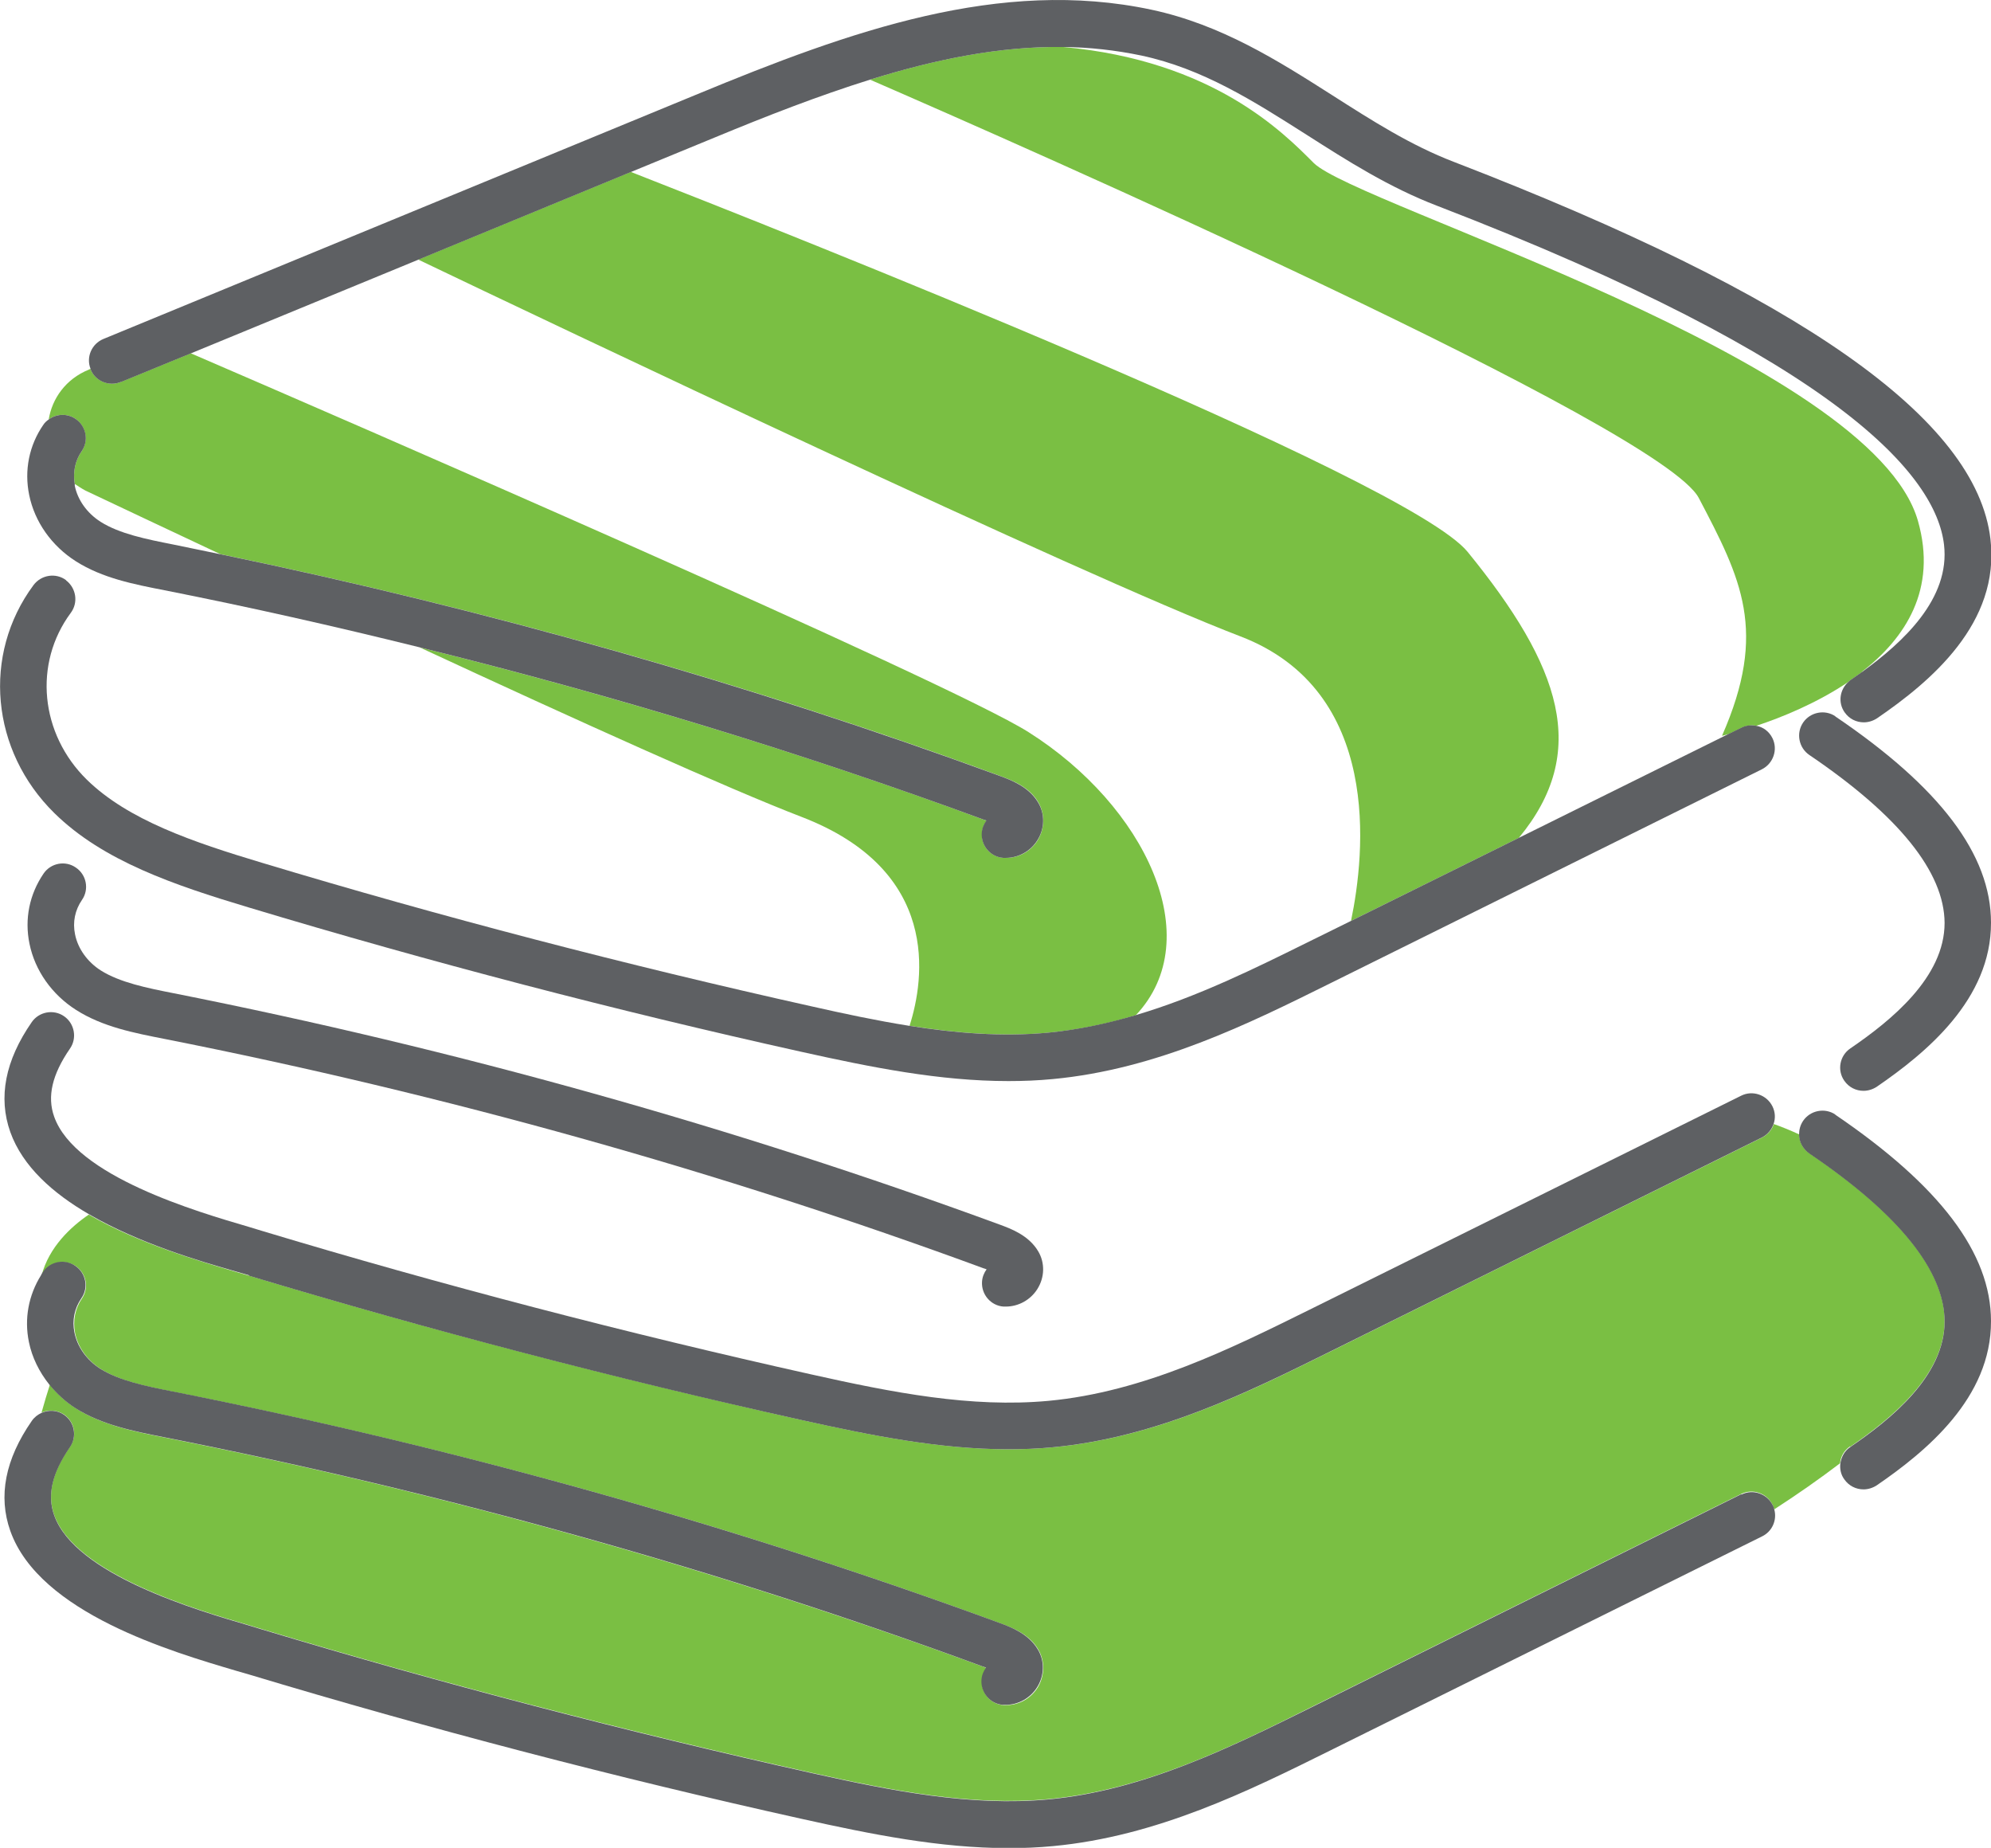
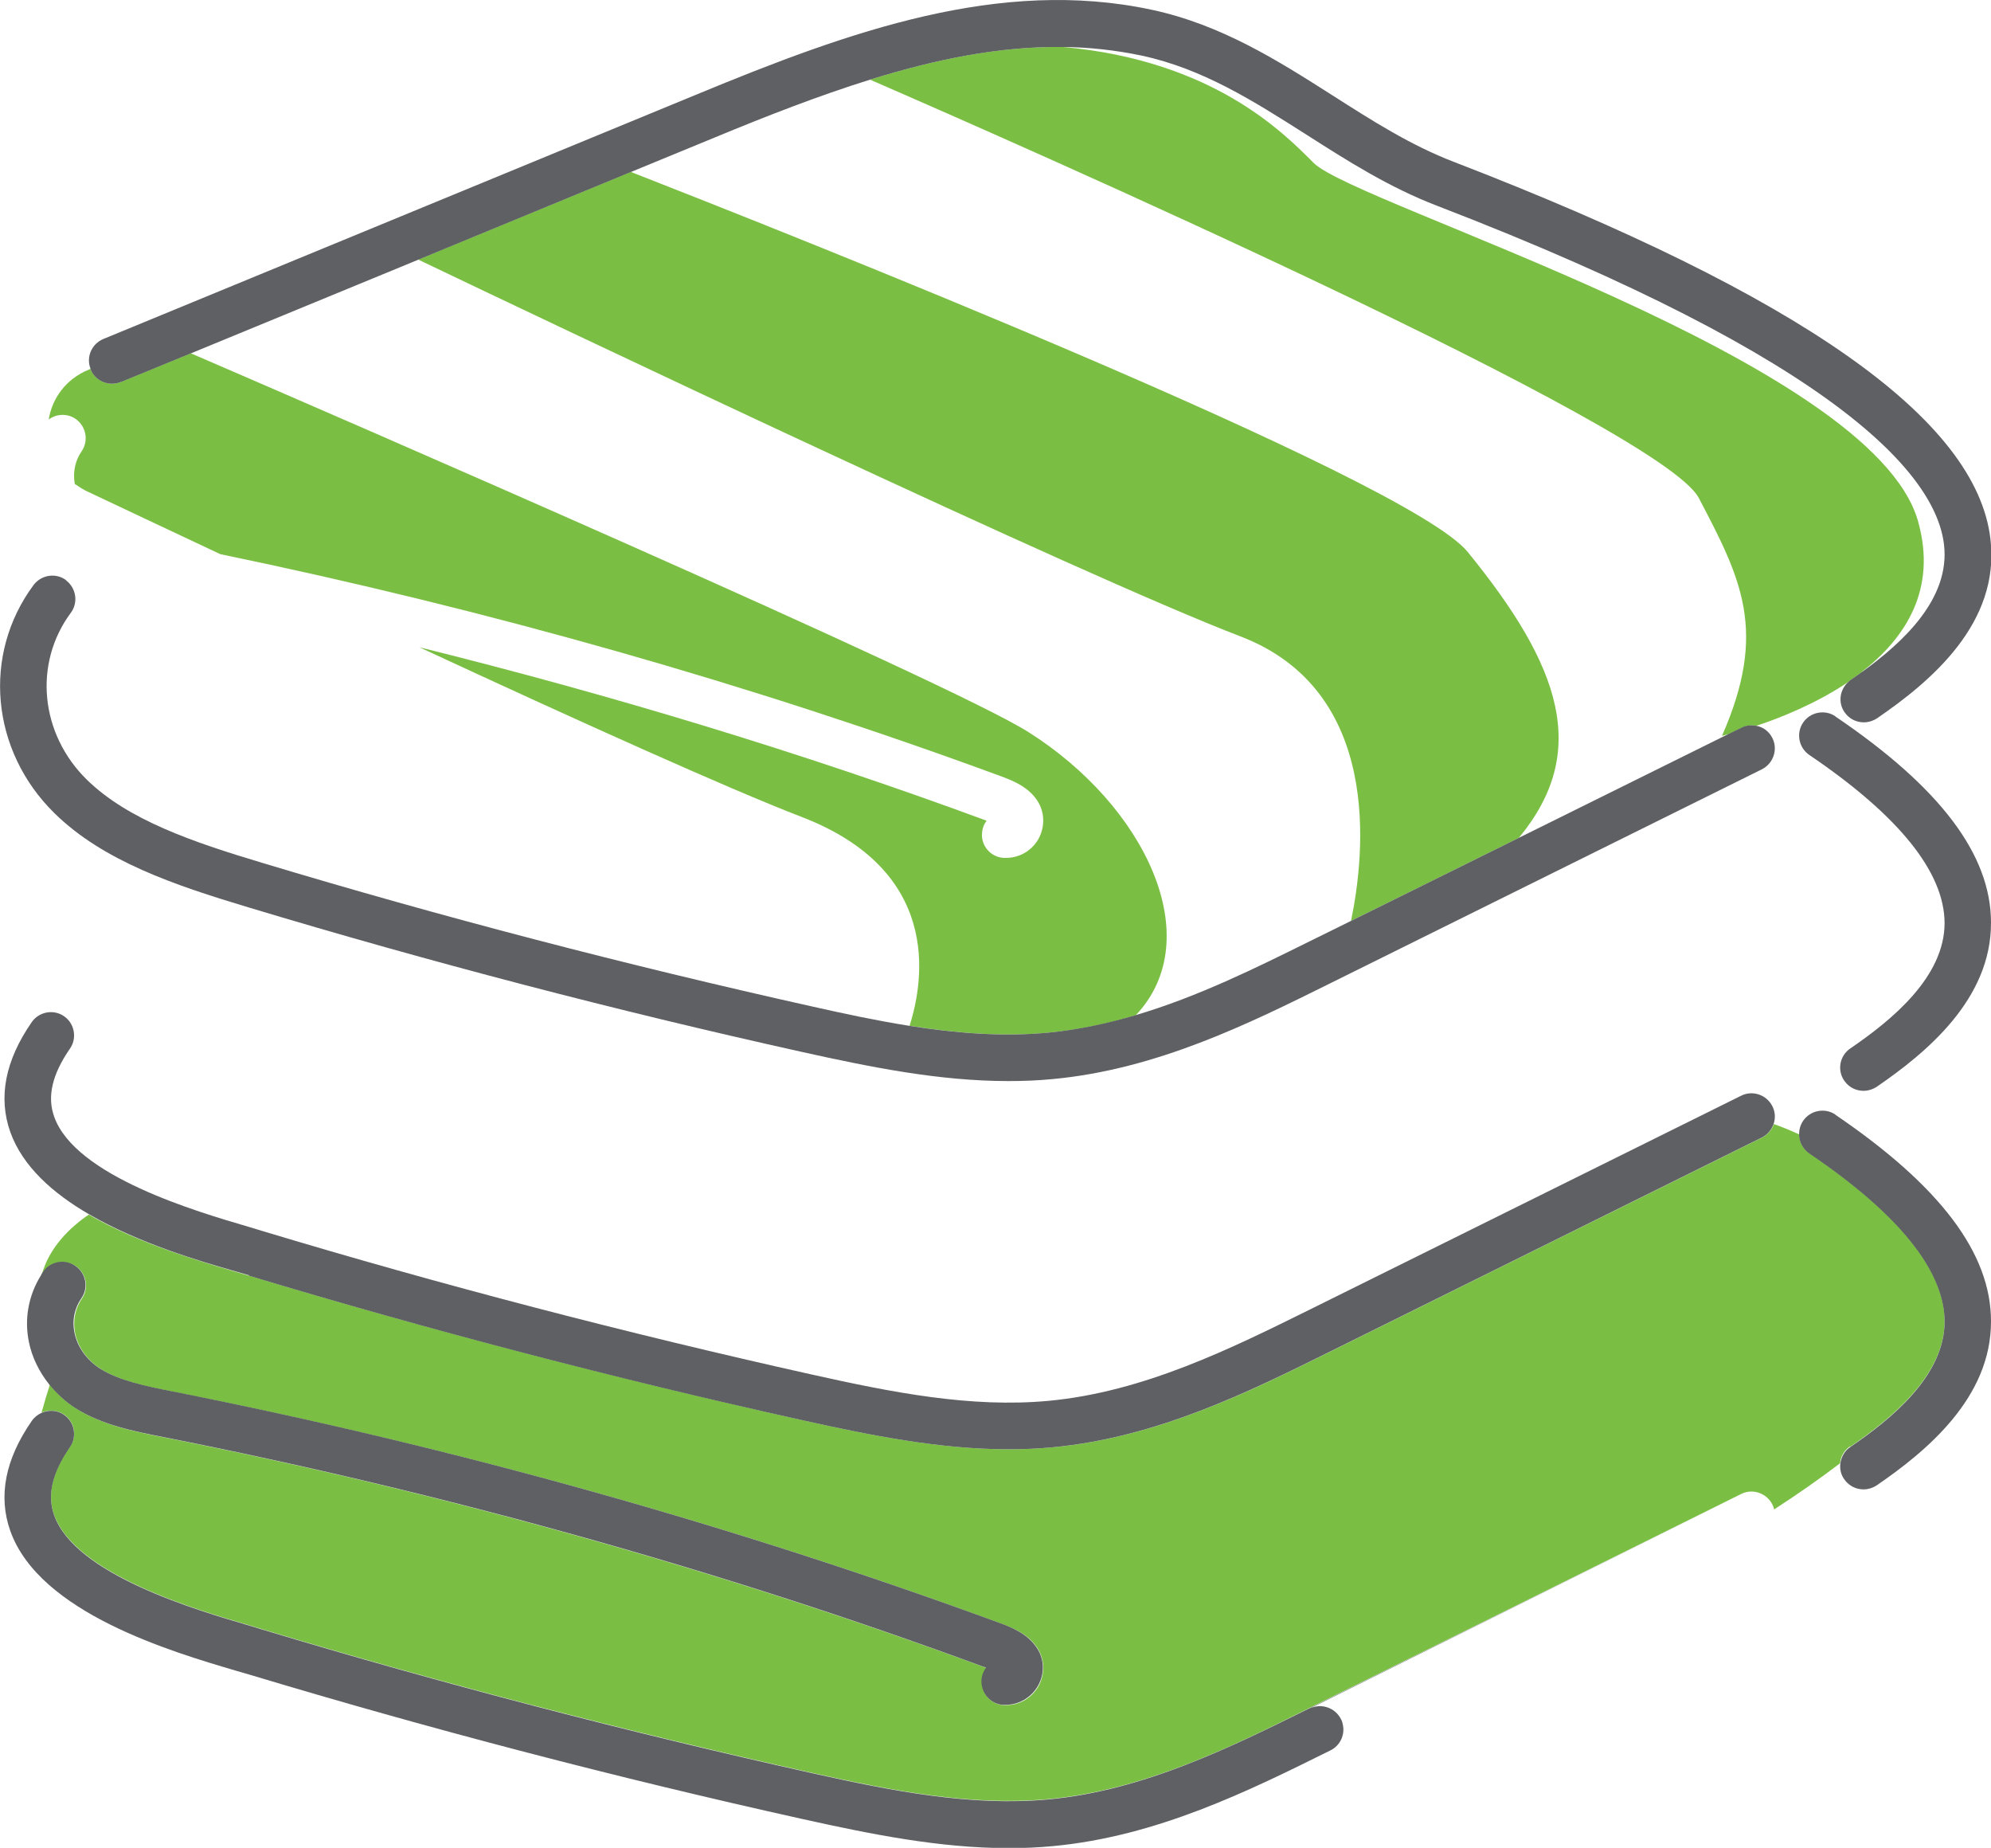
<svg xmlns="http://www.w3.org/2000/svg" id="_レイヤー_2" data-name="レイヤー 2" width="69.5" height="64.49" viewBox="0 0 69.5 64.49">
  <defs>
    <style>
      .cls-1 {
        fill: none;
      }

      .cls-1, .cls-2, .cls-3 {
        stroke-width: 0px;
      }

      .cls-2 {
        fill: #5e6063;
      }

      .cls-3 {
        fill: #7abf43;
      }
    </style>
  </defs>
  <g id="_レイヤー_1-2" data-name="レイヤー 1">
    <g>
      <path class="cls-1" d="M59.29,17.37c-1.3-2.48-23.61-12.29-28.93-14.6-1.78.56-3.58,1.26-5.4,2.01l-2.94,1.21c5.19,2.02,27.1,10.67,29.21,13.26,3.27,4.01,4.27,6.98,1.79,9.98l7.31-3.62c-.15.04-.23.06-.23.06,1.61-3.66.67-5.47-.81-8.3Z" />
      <path class="cls-1" d="M3.52,18.21c.67.42,1.61.61,2.52.79.55.11,1.1.23,1.65.34-1.72-.81-3.33-1.57-4.71-2.22-.14-.06-.26-.14-.37-.23,0,.02,0,.04,0,.06.1.5.43.96.9,1.26Z" />
      <path class="cls-1" d="M43.3,22.21c-5.54-2.12-24.19-11-28.7-13.15l-7.94,3.27c5.05,2.18,26.42,11.44,29.24,13.22,4.07,2.57,6.28,7.19,3.75,9.88,2.17-.64,4.2-1.65,6.06-2.57l1.46-.72c.49-2.35,1.1-8.03-3.86-9.93Z" />
      <path class="cls-1" d="M45.86,5.69c1.48,1.48,19.48,6.85,21.09,12.49.68,2.39-.44,4.09-1.96,5.27,1.44-1.04,3.08-2.56,2.86-4.44-.28-2.39-3.58-6.39-17.7-11.83-1.67-.64-3.13-1.57-4.54-2.47-1.86-1.19-3.62-2.31-5.77-2.77-.91-.19-1.82-.29-2.73-.3,5.24.49,7.69,3,8.74,4.05Z" />
      <path class="cls-3" d="M64.59,50.49c1.41-.97,3.29-2.48,3.29-4.38,0-1.77-1.59-3.74-4.72-5.86-.23-.15-.35-.4-.36-.66-.28-.13-.57-.25-.88-.36-.07.2-.21.37-.41.47l-15.07,7.47c-2.84,1.41-6.05,3-9.68,3.34-.52.05-1.04.07-1.55.07-2.41,0-4.79-.48-7.22-1.02-6.49-1.45-12.99-3.14-19.3-5.04-.13-.04-.28-.08-.45-.13-1.29-.38-3.4-.99-5.14-2-.62.42-1.39,1.13-1.65,2.13.02-.04.05-.08.07-.12.25-.37.76-.46,1.13-.21.37.26.46.76.21,1.13-.24.35-.32.77-.24,1.2.1.5.43.96.9,1.26.67.42,1.61.61,2.52.79,9.9,1.96,19.61,4.67,28.87,8.08.38.14,1.02.37,1.34.93.23.4.22.91-.03,1.32-.24.38-.65.61-1.1.61-.03,0-.06,0-.09,0-.45-.03-.79-.42-.75-.87.01-.16.07-.31.16-.43-.04-.01-.07-.02-.09-.03-9.18-3.37-18.8-6.07-28.6-8.01-1.07-.21-2.17-.43-3.09-1.01-.36-.23-.67-.51-.92-.83-.09.28-.19.61-.29.97.25-.11.55-.09.79.07.37.26.46.76.2,1.13-.62.89-.8,1.67-.55,2.37.74,2.08,4.99,3.32,6.8,3.85.17.05.33.1.46.14,6.27,1.89,12.73,3.57,19.18,5.01,2.82.63,5.57,1.17,8.27.92,3.33-.31,6.4-1.83,9.11-3.18l15.07-7.47c.4-.2.89-.03,1.09.37.03.06.05.11.06.17.82-.53,1.59-1.07,2.3-1.61.02-.23.14-.45.35-.59Z" />
      <path class="cls-3" d="M64.99,23.45c1.52-1.18,2.64-2.88,1.96-5.27-1.61-5.64-19.61-11.02-21.09-12.49-1.05-1.05-3.5-3.57-8.74-4.05-2.23-.03-4.48.43-6.75,1.14,5.32,2.31,27.62,12.12,28.93,14.6,1.48,2.82,2.42,4.64.81,8.3,0,0,.09-.02.23-.06l.45-.22c.17-.08.35-.1.52-.07.88-.29,2.11-.79,3.21-1.53.02-.02.05-.04.07-.06.13-.09.27-.19.4-.28Z" />
      <path class="cls-3" d="M51.23,19.26c-2.11-2.58-24.02-11.23-29.21-13.26l-7.42,3.06c4.51,2.16,23.16,11.03,28.7,13.15,4.96,1.9,4.35,7.58,3.86,9.93l5.86-2.9c2.48-3,1.48-5.97-1.79-9.98Z" />
      <path class="cls-3" d="M36.6,36.04c1.04-.1,2.06-.31,3.05-.61,2.53-2.69.32-7.31-3.75-9.88-2.82-1.78-24.18-11.04-29.24-13.22l-2.44,1c-.42.17-.89-.03-1.06-.44,0,0,0-.01,0-.02l-.06.03c-.81.33-1.28,1.01-1.4,1.74.27-.2.65-.22.94-.02.37.26.46.76.21,1.13-.23.33-.31.73-.24,1.14.12.08.24.16.37.23,1.38.65,2.98,1.41,4.71,2.22,9.32,1.93,18.47,4.52,27.22,7.74.38.14,1.02.37,1.34.93.23.4.22.91-.03,1.32-.24.38-.65.61-1.1.61-.03,0-.06,0-.09,0-.45-.03-.79-.42-.75-.87.01-.16.07-.31.16-.43-.04-.01-.07-.02-.09-.03-6.38-2.35-12.98-4.35-19.71-6.02,5.45,2.53,10.79,4.94,13.34,5.92,4.87,1.87,4.29,5.66,3.77,7.29,1.64.26,3.26.39,4.86.24Z" />
      <path class="cls-2" d="M4.23,13.33l2.44-1,7.94-3.27,7.42-3.06,2.94-1.21c1.81-.75,3.61-1.45,5.4-2.01,2.28-.71,4.53-1.17,6.75-1.14.91.01,1.82.11,2.73.3,2.14.46,3.9,1.58,5.77,2.77,1.41.9,2.87,1.83,4.54,2.47,14.12,5.44,17.42,9.44,17.7,11.83.22,1.88-1.42,3.4-2.86,4.44-.14.1-.27.19-.4.28-.03.02-.05.04-.07.06-.31.27-.38.73-.14,1.07.16.23.41.35.67.35.16,0,.32-.05.46-.14,1.87-1.28,4.31-3.32,3.96-6.26-.49-4.19-6.62-8.49-18.73-13.16-1.51-.58-2.84-1.43-4.25-2.33-1.9-1.21-3.87-2.46-6.3-2.98-5.29-1.13-10.52.74-15.84,2.94L3.61,11.83c-.41.17-.61.63-.45,1.04,0,0,0,.01,0,.02.17.42.65.61,1.06.44Z" />
-       <path class="cls-2" d="M34.43,28.64c-.09.12-.15.27-.16.43-.03.45.31.84.75.87.03,0,.06,0,.09,0,.44,0,.86-.23,1.1-.61.26-.41.27-.92.03-1.32-.33-.56-.96-.79-1.34-.93-8.75-3.21-17.89-5.81-27.22-7.74-.55-.11-1.1-.23-1.65-.34-.91-.18-1.86-.37-2.52-.79-.47-.3-.8-.76-.9-1.26,0-.02,0-.04,0-.06-.07-.4.01-.81.24-1.14.26-.37.16-.88-.21-1.13-.29-.2-.67-.18-.94.02-.07.05-.14.11-.19.19-.49.71-.67,1.58-.49,2.45.19.93.78,1.77,1.63,2.31.93.59,2.02.8,3.09,1.01,2.99.59,5.95,1.26,8.9,1.99,6.72,1.66,13.32,3.67,19.71,6.02.02,0,.05.02.09.03Z" />
      <path class="cls-2" d="M2.31,20.25c-.36-.27-.87-.19-1.14.17-1.8,2.43-1.49,5.78.73,7.96,1.7,1.67,4.18,2.51,6.78,3.29,6.31,1.9,12.81,3.6,19.3,5.04,2.43.54,4.82,1.02,7.22,1.02.52,0,1.03-.02,1.55-.07,3.63-.34,6.84-1.93,9.68-3.34l15.07-7.47c.4-.2.57-.69.37-1.09-.12-.24-.33-.39-.57-.43-.17-.03-.35-.02-.52.07l-.45.22-7.31,3.62-5.86,2.9-1.46.72c-1.86.92-3.89,1.93-6.06,2.57-.99.29-2.01.51-3.05.61-1.6.15-3.22.02-4.86-.24-1.13-.18-2.26-.42-3.41-.68-6.46-1.44-12.91-3.12-19.18-5.01-2.4-.72-4.67-1.49-6.11-2.9-1.63-1.6-1.87-4.05-.56-5.82.27-.36.19-.87-.17-1.14Z" />
      <path class="cls-2" d="M64.07,25c-.37-.25-.88-.15-1.13.22-.25.37-.15.88.22,1.13,3.13,2.12,4.71,4.09,4.72,5.86,0,1.9-1.87,3.41-3.29,4.38-.37.25-.47.76-.21,1.13.16.23.41.35.67.35.16,0,.32-.05.46-.14,1.72-1.18,4-3.05,3.99-5.73,0-2.38-1.79-4.73-5.44-7.2Z" />
-       <path class="cls-2" d="M35.02,45.6s.06,0,.09,0c.44,0,.86-.23,1.1-.61.26-.41.27-.92.03-1.32-.33-.56-.96-.79-1.34-.93-9.26-3.4-18.97-6.12-28.86-8.08-.91-.18-1.85-.37-2.52-.79-.47-.3-.8-.76-.9-1.26-.09-.43,0-.85.24-1.2.26-.37.16-.88-.21-1.13-.37-.26-.88-.16-1.13.21-.49.72-.67,1.58-.49,2.45.19.93.78,1.77,1.63,2.31.93.59,2.02.8,3.09,1.01,9.8,1.94,19.42,4.63,28.6,8.01.02,0,.05.02.09.03-.09.12-.15.27-.16.43-.03.45.31.84.75.87Z" />
      <path class="cls-2" d="M8.68,44.52c6.31,1.9,12.81,3.6,19.3,5.04,2.43.54,4.82,1.02,7.22,1.02.52,0,1.04-.02,1.55-.07,3.63-.34,6.84-1.93,9.68-3.34l15.07-7.47c.2-.1.34-.27.41-.47.07-.2.06-.42-.04-.62-.2-.4-.69-.57-1.09-.37l-15.07,7.47c-2.71,1.34-5.78,2.87-9.11,3.18-2.7.25-5.45-.29-8.27-.92-6.46-1.44-12.91-3.12-19.18-5.01-.14-.04-.29-.09-.46-.14-1.81-.53-6.07-1.77-6.8-3.85-.25-.7-.07-1.47.55-2.37.26-.37.16-.88-.2-1.13-.37-.26-.88-.16-1.13.2-.93,1.34-1.18,2.63-.75,3.84.43,1.2,1.49,2.14,2.75,2.87,1.74,1.01,3.84,1.63,5.14,2,.17.05.32.09.45.13Z" />
      <path class="cls-2" d="M64.07,38.9c-.37-.25-.88-.15-1.13.22-.1.15-.14.31-.14.48,0,.25.13.5.36.66,3.13,2.12,4.71,4.09,4.72,5.86,0,1.9-1.87,3.41-3.29,4.38-.21.14-.32.36-.35.59-.02.18.02.38.14.54.16.23.41.35.67.35.16,0,.32-.05.46-.14,1.72-1.18,4-3.05,3.99-5.73,0-2.38-1.79-4.73-5.44-7.21Z" />
      <path class="cls-2" d="M2.64,49.15c.92.58,2.02.8,3.09,1.01,9.8,1.94,19.42,4.63,28.6,8.01.02,0,.05.02.09.03-.09.12-.15.27-.16.43-.03.45.31.84.75.87.03,0,.06,0,.09,0,.44,0,.86-.23,1.1-.61.26-.41.27-.92.03-1.32-.33-.56-.96-.79-1.34-.93-9.26-3.4-18.97-6.12-28.87-8.08-.91-.18-1.85-.37-2.52-.79-.47-.3-.8-.76-.9-1.26-.09-.43,0-.85.24-1.2.26-.37.16-.88-.21-1.13-.37-.26-.88-.16-1.13.21-.03.04-.05.08-.07.12-.43.69-.59,1.51-.42,2.33.11.54.36,1.04.71,1.48.26.32.56.6.92.83Z" />
-       <path class="cls-2" d="M60.78,52.15l-15.07,7.47c-2.71,1.34-5.78,2.87-9.11,3.18-2.7.25-5.45-.29-8.27-.92-6.46-1.44-12.91-3.12-19.18-5.01-.14-.04-.29-.09-.46-.14-1.81-.53-6.07-1.77-6.8-3.85-.25-.7-.07-1.47.55-2.37.26-.37.16-.88-.2-1.13-.24-.17-.54-.18-.79-.07-.13.06-.25.15-.34.28-.93,1.34-1.18,2.63-.75,3.84,1.02,2.87,5.65,4.22,7.88,4.88.17.05.32.09.45.13,6.31,1.9,12.81,3.6,19.3,5.04,2.43.54,4.82,1.02,7.22,1.02.52,0,1.03-.02,1.55-.07,3.63-.34,6.84-1.93,9.68-3.34l15.07-7.47c.35-.17.52-.56.43-.92-.01-.06-.03-.12-.06-.17-.2-.4-.69-.57-1.09-.37Z" />
+       <path class="cls-2" d="M60.78,52.15l-15.07,7.47c-2.71,1.34-5.78,2.87-9.11,3.18-2.7.25-5.45-.29-8.27-.92-6.46-1.44-12.91-3.12-19.18-5.01-.14-.04-.29-.09-.46-.14-1.81-.53-6.07-1.77-6.8-3.85-.25-.7-.07-1.47.55-2.37.26-.37.16-.88-.2-1.13-.24-.17-.54-.18-.79-.07-.13.06-.25.15-.34.28-.93,1.34-1.18,2.63-.75,3.84,1.02,2.87,5.65,4.22,7.88,4.88.17.05.32.09.45.13,6.31,1.9,12.81,3.6,19.3,5.04,2.43.54,4.82,1.02,7.22,1.02.52,0,1.03-.02,1.55-.07,3.63-.34,6.84-1.93,9.68-3.34c.35-.17.52-.56.43-.92-.01-.06-.03-.12-.06-.17-.2-.4-.69-.57-1.09-.37Z" />
    </g>
  </g>
</svg>